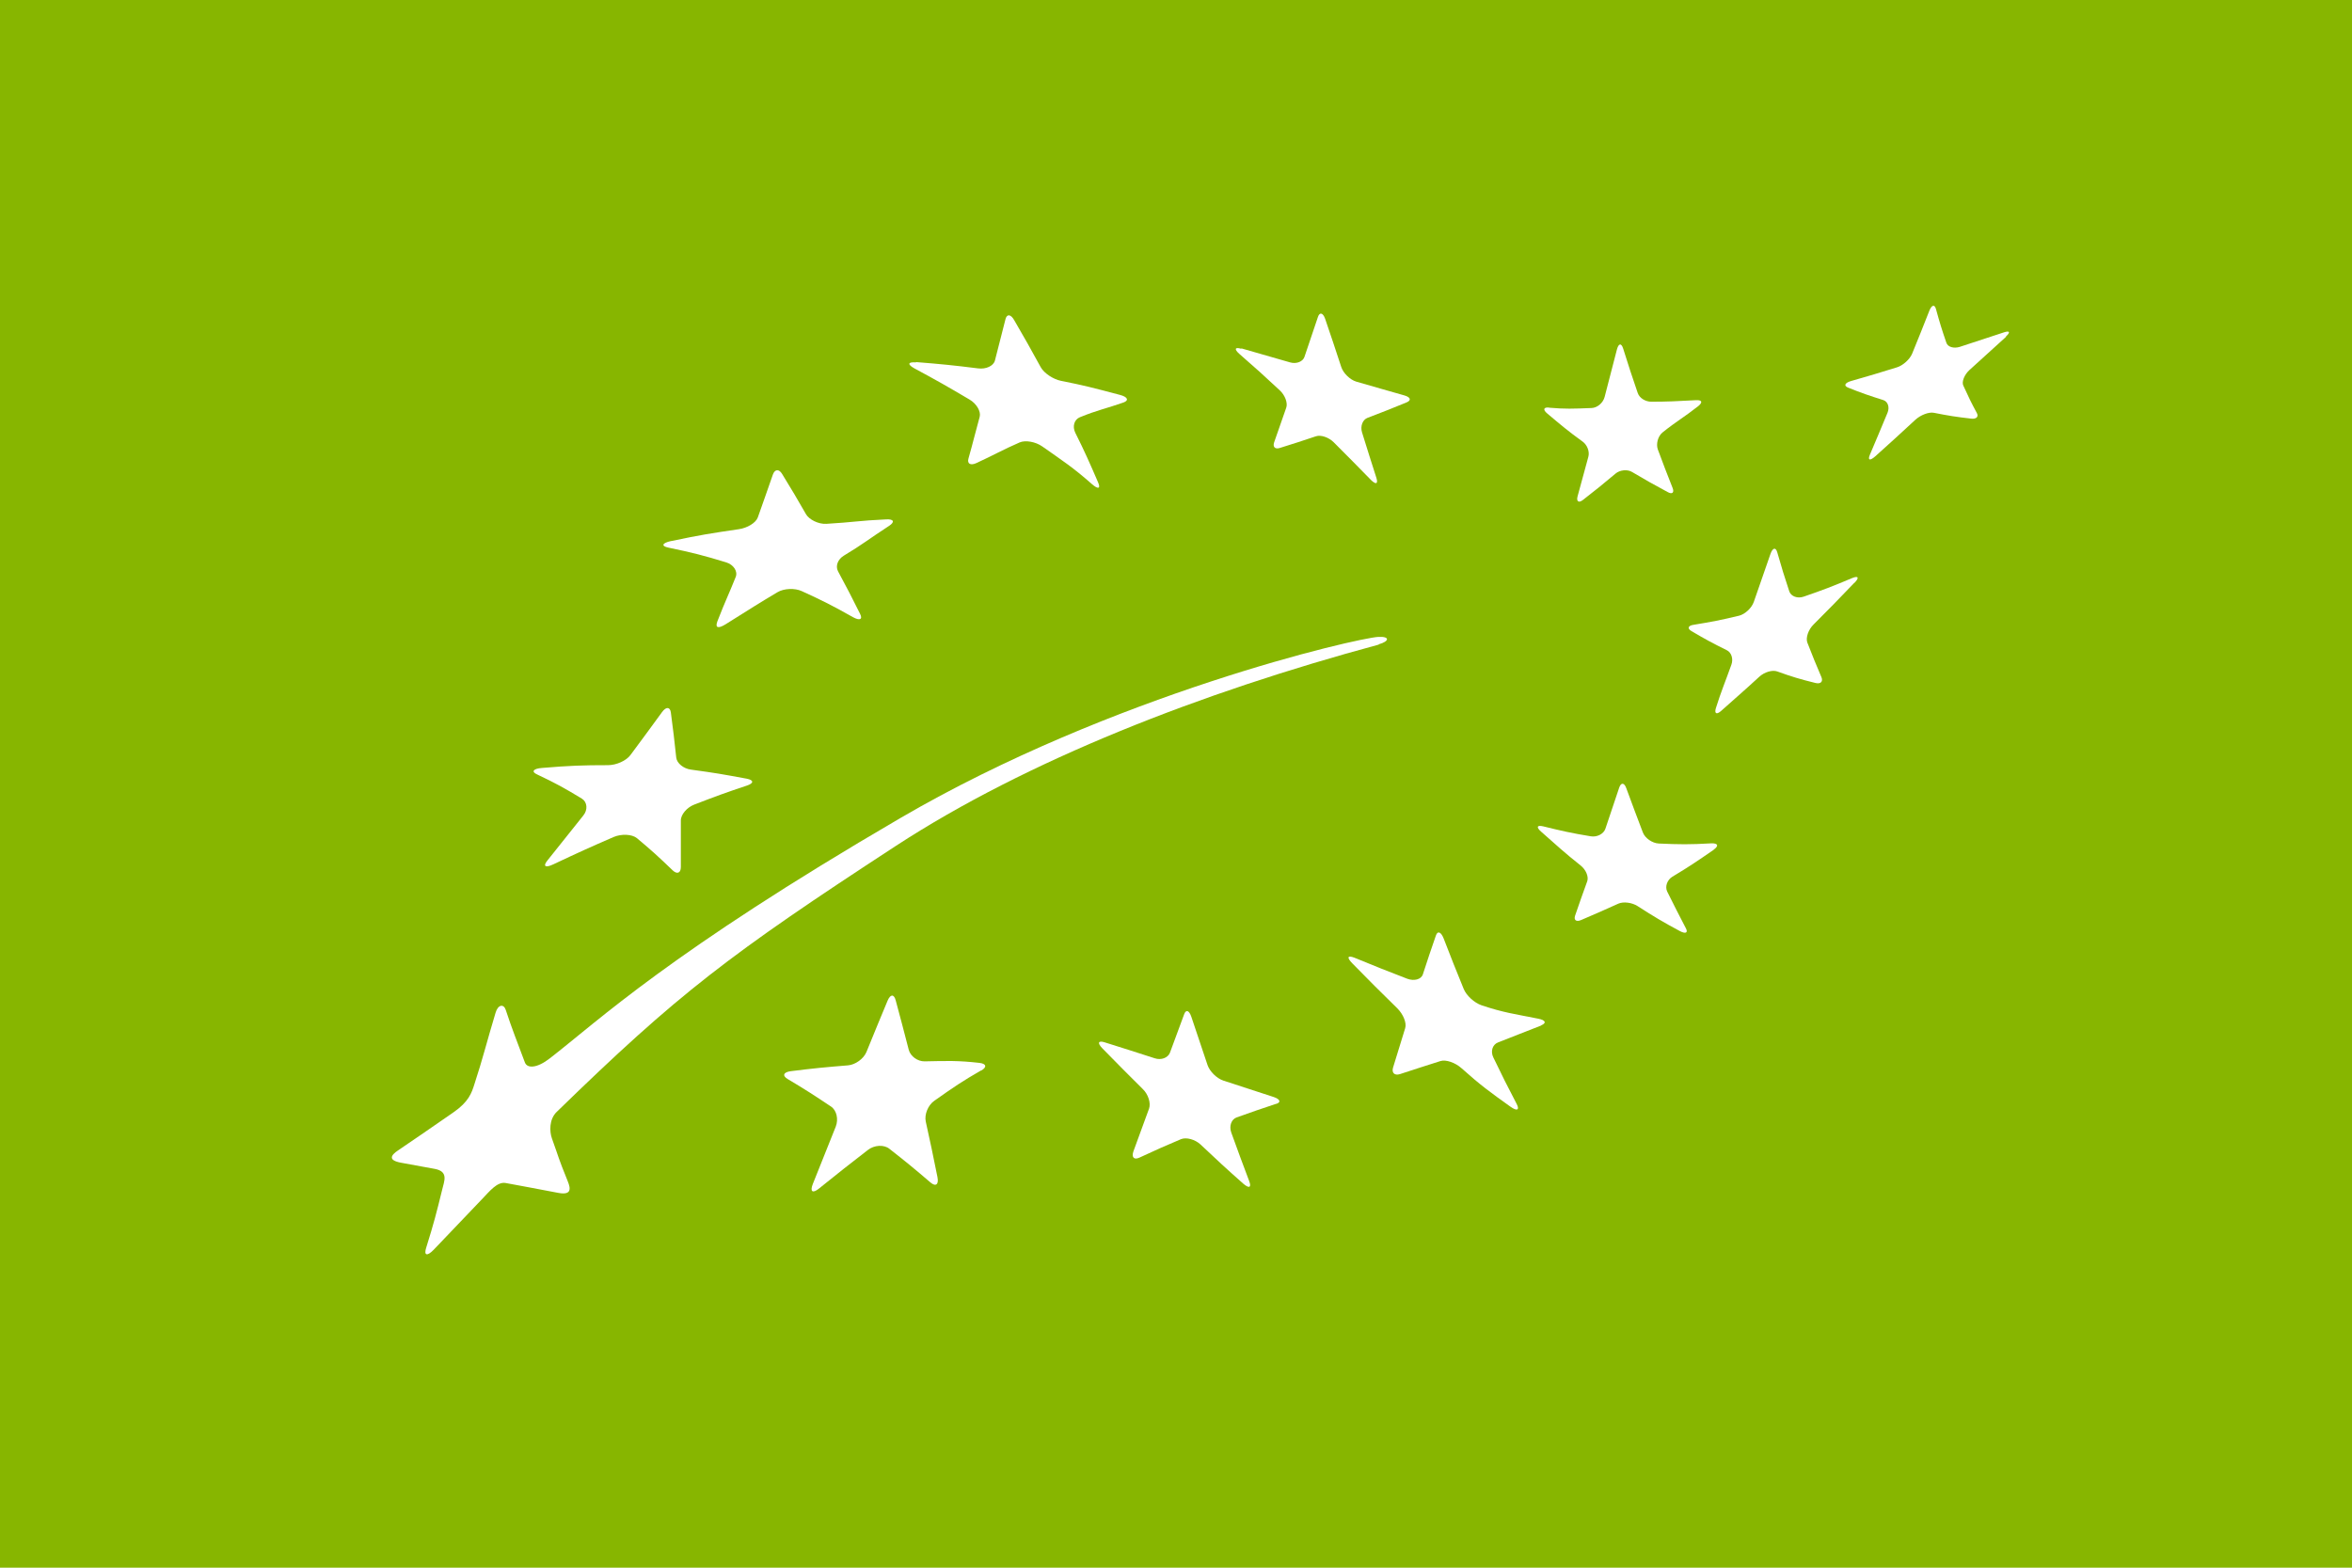
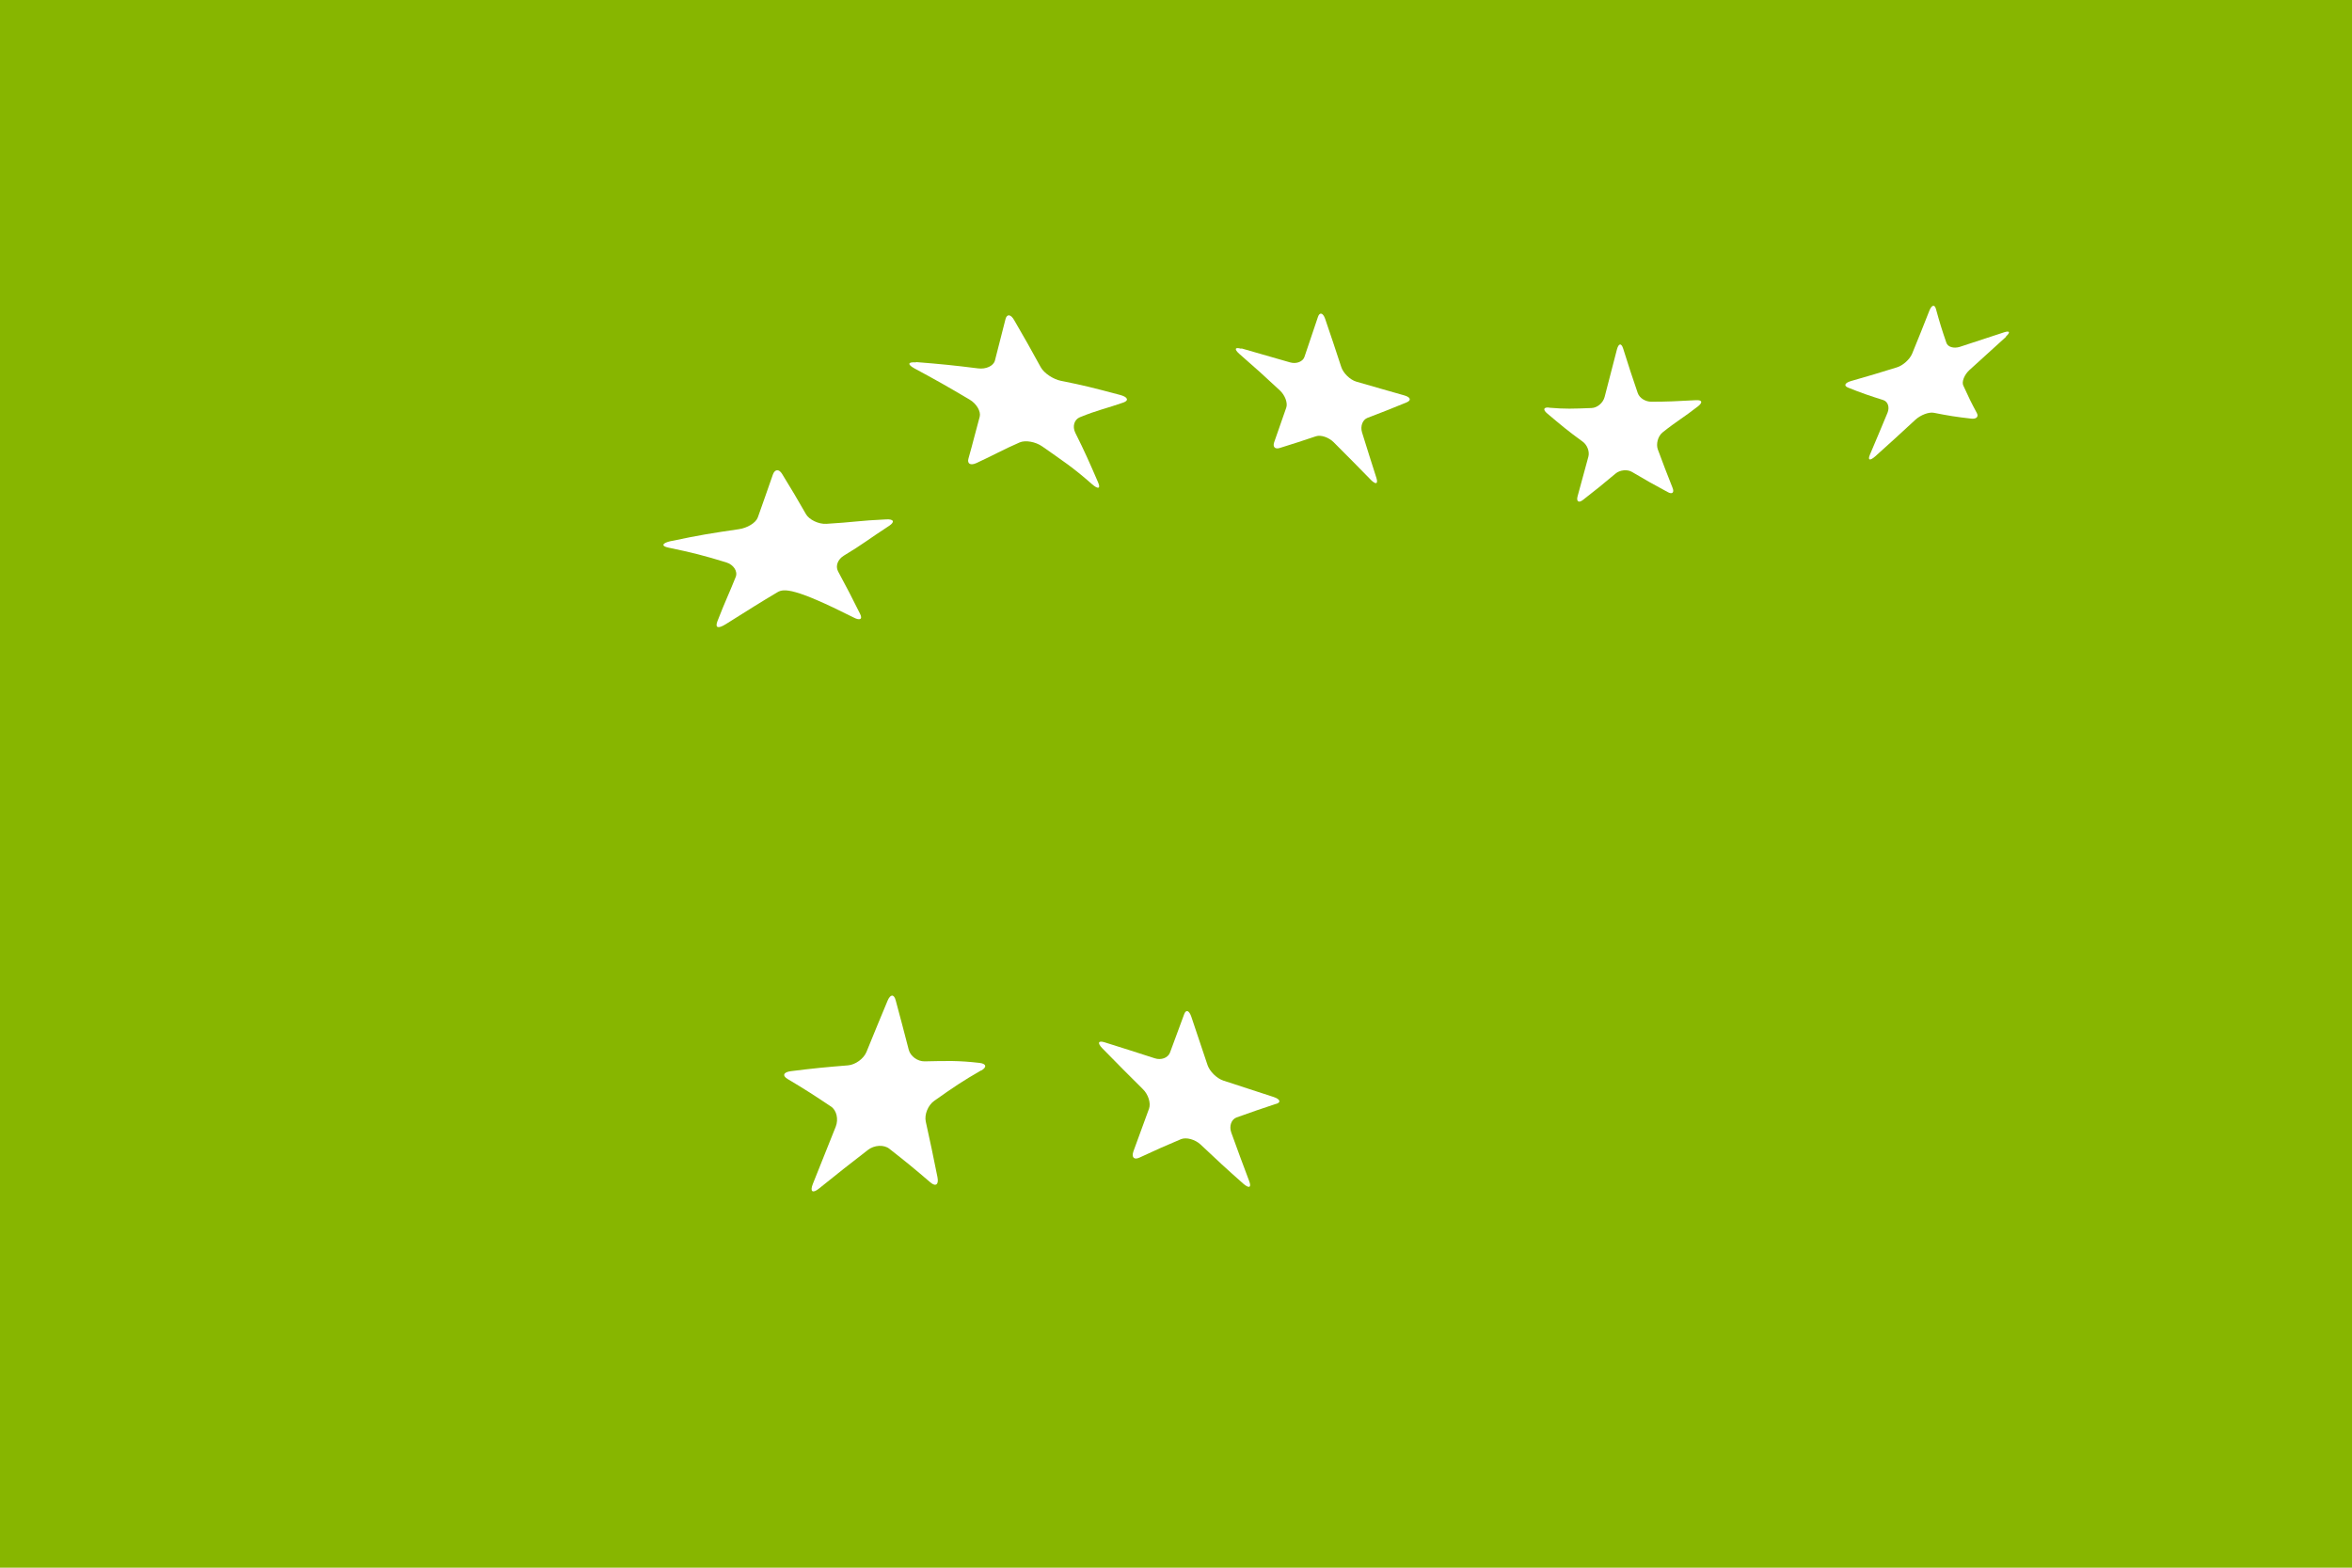
<svg xmlns="http://www.w3.org/2000/svg" width="84" height="56" viewBox="0 0 84 56" fill="none">
  <path d="M84 0H0V56H84V0Z" fill="#87B600" />
  <path d="M32.712 12.934C33.607 13.005 34.051 13.049 34.929 13.159C35.215 13.197 35.483 13.071 35.533 12.879C35.686 12.287 35.763 11.99 35.911 11.398C35.961 11.206 36.103 11.222 36.224 11.441C36.608 12.105 36.8 12.44 37.168 13.115C37.289 13.335 37.618 13.549 37.892 13.604C38.716 13.768 39.012 13.845 40.005 14.108C40.28 14.18 40.324 14.306 40.126 14.377C39.517 14.591 39.199 14.646 38.568 14.904C38.364 14.986 38.293 15.233 38.403 15.458C38.743 16.139 38.902 16.501 39.215 17.225C39.319 17.461 39.221 17.489 38.995 17.291C38.304 16.682 37.947 16.457 37.223 15.947C36.981 15.777 36.619 15.716 36.416 15.804C35.796 16.073 35.489 16.259 34.863 16.545C34.655 16.638 34.534 16.561 34.589 16.375C34.754 15.799 34.83 15.458 34.989 14.888C35.039 14.701 34.88 14.421 34.627 14.273C33.848 13.812 33.453 13.587 32.657 13.159C32.399 13.016 32.421 12.923 32.712 12.945" fill="white" />
-   <path d="M23.976 19.327C25.046 19.102 25.375 19.053 26.385 18.904C26.687 18.861 26.994 18.68 27.065 18.482C27.285 17.867 27.389 17.56 27.603 16.951C27.674 16.753 27.823 16.748 27.932 16.929C28.284 17.5 28.454 17.791 28.788 18.372C28.898 18.559 29.227 18.729 29.513 18.712C30.462 18.657 30.682 18.597 31.648 18.553C31.927 18.537 31.96 18.646 31.763 18.778C31.022 19.261 30.797 19.453 30.138 19.848C29.93 19.974 29.826 20.21 29.93 20.408C30.248 21.001 30.407 21.302 30.715 21.923C30.819 22.126 30.709 22.18 30.468 22.049C29.749 21.643 29.381 21.456 28.635 21.116C28.388 21.001 27.998 21.017 27.768 21.154C27.076 21.566 26.84 21.72 25.913 22.301C25.655 22.46 25.529 22.438 25.622 22.192C25.924 21.418 26.028 21.231 26.275 20.611C26.357 20.408 26.198 20.172 25.94 20.09C25.134 19.843 24.722 19.739 23.877 19.563C23.602 19.508 23.641 19.398 23.965 19.327" fill="white" />
-   <path d="M19.361 27.432C20.337 27.35 20.809 27.333 21.715 27.333C22.011 27.333 22.368 27.174 22.516 26.971C22.977 26.351 23.202 26.044 23.646 25.435C23.789 25.237 23.932 25.248 23.959 25.451C24.041 26.088 24.085 26.411 24.151 27.059C24.173 27.267 24.415 27.459 24.678 27.492C25.6 27.619 25.743 27.646 26.67 27.816C26.923 27.866 26.928 27.975 26.687 28.058C25.946 28.305 25.567 28.442 24.788 28.744C24.535 28.842 24.31 29.1 24.316 29.314C24.316 29.973 24.316 30.302 24.316 30.971C24.316 31.191 24.179 31.24 24.02 31.087C23.531 30.615 23.279 30.384 22.747 29.94C22.571 29.797 22.198 29.781 21.923 29.896C21.073 30.264 20.639 30.461 19.767 30.873C19.481 31.01 19.377 30.95 19.553 30.735C20.069 30.088 20.326 29.77 20.831 29.133C21.001 28.925 20.974 28.65 20.782 28.529C20.167 28.156 19.854 27.981 19.18 27.663C18.96 27.564 19.048 27.454 19.361 27.432Z" fill="white" />
+   <path d="M23.976 19.327C25.046 19.102 25.375 19.053 26.385 18.904C26.687 18.861 26.994 18.68 27.065 18.482C27.285 17.867 27.389 17.56 27.603 16.951C27.674 16.753 27.823 16.748 27.932 16.929C28.284 17.5 28.454 17.791 28.788 18.372C28.898 18.559 29.227 18.729 29.513 18.712C30.462 18.657 30.682 18.597 31.648 18.553C31.927 18.537 31.96 18.646 31.763 18.778C31.022 19.261 30.797 19.453 30.138 19.848C29.93 19.974 29.826 20.21 29.93 20.408C30.248 21.001 30.407 21.302 30.715 21.923C30.819 22.126 30.709 22.18 30.468 22.049C28.388 21.001 27.998 21.017 27.768 21.154C27.076 21.566 26.84 21.72 25.913 22.301C25.655 22.46 25.529 22.438 25.622 22.192C25.924 21.418 26.028 21.231 26.275 20.611C26.357 20.408 26.198 20.172 25.94 20.09C25.134 19.843 24.722 19.739 23.877 19.563C23.602 19.508 23.641 19.398 23.965 19.327" fill="white" />
  <path d="M35.039 38.237C34.397 38.605 34.046 38.841 33.365 39.324C33.146 39.477 33.008 39.812 33.063 40.064C33.233 40.833 33.316 41.228 33.48 42.045C33.535 42.314 33.42 42.402 33.228 42.237C32.641 41.733 32.35 41.496 31.763 41.036C31.571 40.882 31.225 40.898 30.994 41.08C30.303 41.612 29.952 41.892 29.249 42.457C29.019 42.643 28.92 42.567 29.03 42.292C29.365 41.453 29.529 41.041 29.848 40.245C29.952 39.982 29.88 39.658 29.677 39.526C29.063 39.115 28.756 38.917 28.13 38.544C27.927 38.423 27.982 38.297 28.245 38.264C29.068 38.16 29.48 38.122 30.287 38.056C30.55 38.034 30.846 37.82 30.945 37.578C31.252 36.821 31.406 36.453 31.702 35.74C31.801 35.51 31.927 35.504 31.988 35.729C32.174 36.421 32.268 36.772 32.454 37.496C32.514 37.732 32.773 37.919 33.025 37.913C33.815 37.897 34.21 37.88 34.978 37.968C35.231 37.995 35.253 38.122 35.044 38.242" fill="white" />
  <path d="M45.581 39.428C45.016 39.614 44.736 39.713 44.165 39.916C43.978 39.982 43.891 40.223 43.973 40.454C44.225 41.151 44.352 41.496 44.615 42.193C44.703 42.424 44.609 42.462 44.401 42.281C43.781 41.733 43.479 41.453 42.881 40.887C42.683 40.701 42.365 40.613 42.173 40.695C41.591 40.942 41.3 41.069 40.702 41.348C40.505 41.442 40.406 41.348 40.477 41.134C40.708 40.503 40.817 40.196 41.037 39.603C41.108 39.406 41.01 39.093 40.817 38.906C40.23 38.325 39.939 38.028 39.369 37.447C39.182 37.255 39.221 37.161 39.451 37.233C40.17 37.458 40.527 37.573 41.24 37.803C41.47 37.88 41.712 37.787 41.783 37.606C41.992 37.041 42.096 36.766 42.294 36.223C42.359 36.053 42.469 36.091 42.546 36.316C42.776 37.002 42.892 37.353 43.128 38.05C43.205 38.275 43.457 38.522 43.688 38.599C44.406 38.835 44.763 38.95 45.487 39.186C45.718 39.263 45.762 39.373 45.581 39.433" fill="white" />
-   <path d="M55.036 36.635C54.405 36.876 54.114 37.002 53.499 37.238C53.302 37.315 53.225 37.556 53.335 37.776C53.659 38.446 53.823 38.78 54.169 39.439C54.279 39.653 54.18 39.702 53.944 39.532C53.23 39.022 52.879 38.769 52.199 38.16C51.974 37.957 51.639 37.842 51.447 37.902C50.865 38.089 50.575 38.177 49.998 38.369C49.806 38.429 49.697 38.325 49.751 38.138C49.927 37.568 50.015 37.288 50.185 36.728C50.245 36.541 50.114 36.228 49.905 36.02C49.252 35.383 48.928 35.054 48.297 34.412C48.094 34.204 48.121 34.116 48.368 34.209C49.12 34.516 49.493 34.67 50.256 34.961C50.503 35.054 50.756 34.988 50.816 34.807C50.997 34.248 51.09 33.973 51.282 33.419C51.343 33.238 51.464 33.287 51.557 33.518C51.837 34.242 51.979 34.604 52.276 35.329C52.374 35.565 52.654 35.822 52.912 35.91C53.697 36.174 54.109 36.223 54.932 36.388C55.195 36.437 55.245 36.541 55.047 36.624" fill="white" />
-   <path d="M61.21 30.351C60.606 30.768 60.315 30.966 59.728 31.317C59.541 31.432 59.459 31.668 59.541 31.844C59.805 32.376 59.937 32.634 60.205 33.15C60.299 33.32 60.205 33.37 59.997 33.26C59.382 32.931 59.08 32.749 58.482 32.365C58.285 32.239 57.983 32.201 57.802 32.278C57.258 32.524 56.995 32.64 56.468 32.865C56.293 32.941 56.199 32.865 56.254 32.706C56.424 32.217 56.507 31.97 56.688 31.476C56.743 31.312 56.638 31.065 56.452 30.917C55.876 30.461 55.596 30.198 55.041 29.709C54.86 29.55 54.888 29.468 55.107 29.517C55.777 29.682 56.117 29.759 56.814 29.874C57.039 29.912 57.275 29.786 57.335 29.605C57.527 29.029 57.626 28.738 57.829 28.134C57.895 27.942 58.01 27.953 58.082 28.156C58.312 28.793 58.438 29.106 58.674 29.737C58.751 29.94 59.009 30.121 59.245 30.132C59.975 30.165 60.348 30.17 61.111 30.126C61.358 30.115 61.396 30.214 61.204 30.351" fill="white" />
-   <path d="M66.214 20.831C65.638 21.434 65.347 21.73 64.771 22.307C64.585 22.488 64.486 22.779 64.546 22.949C64.744 23.454 64.843 23.706 65.051 24.189C65.117 24.348 65.024 24.441 64.843 24.398C64.283 24.26 64.008 24.178 63.476 23.986C63.3 23.92 63.01 24.008 62.828 24.178C62.274 24.688 61.983 24.935 61.473 25.391C61.308 25.539 61.221 25.495 61.281 25.297C61.468 24.699 61.61 24.375 61.835 23.744C61.912 23.536 61.835 23.3 61.665 23.223C61.155 22.971 60.902 22.834 60.408 22.543C60.249 22.449 60.288 22.345 60.491 22.318C61.127 22.213 61.451 22.153 62.11 21.994C62.324 21.939 62.56 21.72 62.636 21.5C62.872 20.825 62.988 20.485 63.229 19.793C63.306 19.568 63.416 19.535 63.471 19.722C63.635 20.298 63.723 20.578 63.904 21.127C63.965 21.302 64.195 21.39 64.415 21.314C65.1 21.078 65.446 20.946 66.149 20.649C66.379 20.556 66.412 20.639 66.22 20.831" fill="white" />
  <path d="M55.327 14.564C55.919 14.613 56.15 14.602 56.841 14.575C57.044 14.569 57.253 14.394 57.308 14.18C57.478 13.527 57.566 13.187 57.747 12.484C57.807 12.259 57.906 12.243 57.972 12.457C58.175 13.11 58.279 13.417 58.488 14.032C58.554 14.229 58.773 14.35 58.976 14.35C59.53 14.35 59.882 14.333 60.573 14.295C60.782 14.284 60.825 14.366 60.65 14.509C60.139 14.91 59.876 15.047 59.377 15.447C59.207 15.585 59.141 15.864 59.207 16.051C59.415 16.611 59.519 16.885 59.733 17.423C59.805 17.598 59.722 17.67 59.558 17.576C59.047 17.302 58.795 17.159 58.285 16.858C58.12 16.759 57.851 16.786 57.697 16.918C57.226 17.313 56.99 17.505 56.529 17.862C56.38 17.977 56.293 17.911 56.342 17.73C56.49 17.192 56.567 16.907 56.726 16.32C56.781 16.128 56.682 15.886 56.518 15.771C56.002 15.398 55.755 15.189 55.261 14.772C55.096 14.635 55.124 14.542 55.321 14.558" fill="white" />
  <path d="M44.34 12.446C45.037 12.643 45.383 12.748 46.075 12.945C46.3 13.011 46.536 12.918 46.59 12.742C46.777 12.188 46.87 11.908 47.068 11.326C47.128 11.14 47.249 11.167 47.326 11.387C47.562 12.078 47.677 12.424 47.902 13.11C47.973 13.329 48.215 13.565 48.434 13.631C49.126 13.834 49.471 13.927 50.157 14.125C50.382 14.191 50.415 14.3 50.229 14.377C49.664 14.608 49.389 14.717 48.84 14.926C48.665 14.992 48.577 15.222 48.643 15.442C48.851 16.106 48.95 16.43 49.159 17.077C49.224 17.291 49.137 17.319 48.961 17.143C48.434 16.605 48.171 16.336 47.633 15.799C47.458 15.623 47.172 15.524 46.996 15.585C46.475 15.76 46.223 15.842 45.707 16.002C45.542 16.056 45.449 15.969 45.504 15.804C45.674 15.316 45.762 15.069 45.937 14.564C45.998 14.399 45.894 14.119 45.712 13.949C45.142 13.417 44.851 13.154 44.264 12.643C44.072 12.473 44.099 12.391 44.324 12.457" fill="white" />
  <path d="M71.647 12.029C71.142 12.49 70.874 12.731 70.33 13.225C70.155 13.389 70.056 13.636 70.116 13.768C70.303 14.18 70.401 14.383 70.605 14.761C70.67 14.888 70.583 14.975 70.401 14.954C69.858 14.893 69.589 14.849 69.062 14.745C68.887 14.712 68.596 14.822 68.409 14.992C67.844 15.513 67.559 15.777 66.977 16.298C66.785 16.468 66.697 16.446 66.78 16.248C67.032 15.65 67.164 15.343 67.411 14.745C67.493 14.547 67.427 14.344 67.257 14.29C66.747 14.13 66.494 14.043 66 13.845C65.841 13.779 65.885 13.68 66.099 13.614C66.758 13.428 67.092 13.324 67.751 13.121C67.965 13.055 68.206 12.835 68.289 12.638C68.541 12.018 68.667 11.71 68.909 11.09C68.991 10.893 69.09 10.865 69.139 11.03C69.276 11.529 69.353 11.776 69.513 12.243C69.562 12.396 69.776 12.457 69.99 12.391C70.638 12.177 70.956 12.072 71.576 11.87C71.779 11.804 71.806 11.87 71.642 12.018" fill="white" />
-   <path d="M49.241 23.015C49.609 22.916 49.663 22.729 49.224 22.751C48.473 22.79 39.725 24.803 32.147 29.227C23.899 34.039 21.402 36.437 19.64 37.803C19.174 38.166 18.828 38.171 18.746 37.952C18.466 37.2 18.291 36.772 18.06 36.069C17.989 35.855 17.786 35.877 17.698 36.179C17.39 37.2 17.242 37.82 16.941 38.736C16.847 39.033 16.743 39.356 16.194 39.735C15.113 40.487 14.888 40.635 14.213 41.096C13.966 41.261 13.84 41.447 14.328 41.535C14.8 41.623 14.894 41.639 15.525 41.754C16.029 41.848 15.865 42.188 15.794 42.49C15.585 43.34 15.497 43.686 15.223 44.564C15.13 44.849 15.25 44.888 15.486 44.646C16.205 43.895 16.441 43.642 17.204 42.846C17.489 42.55 17.758 42.204 18.06 42.259C18.806 42.391 18.894 42.418 19.937 42.611C20.398 42.698 20.398 42.484 20.271 42.182C19.915 41.299 19.981 41.414 19.712 40.668C19.624 40.426 19.608 39.982 19.882 39.719C24.228 35.488 26.028 34.11 31.999 30.214C36.68 27.163 42.897 24.738 49.241 23.026V23.015Z" fill="white" />
</svg>